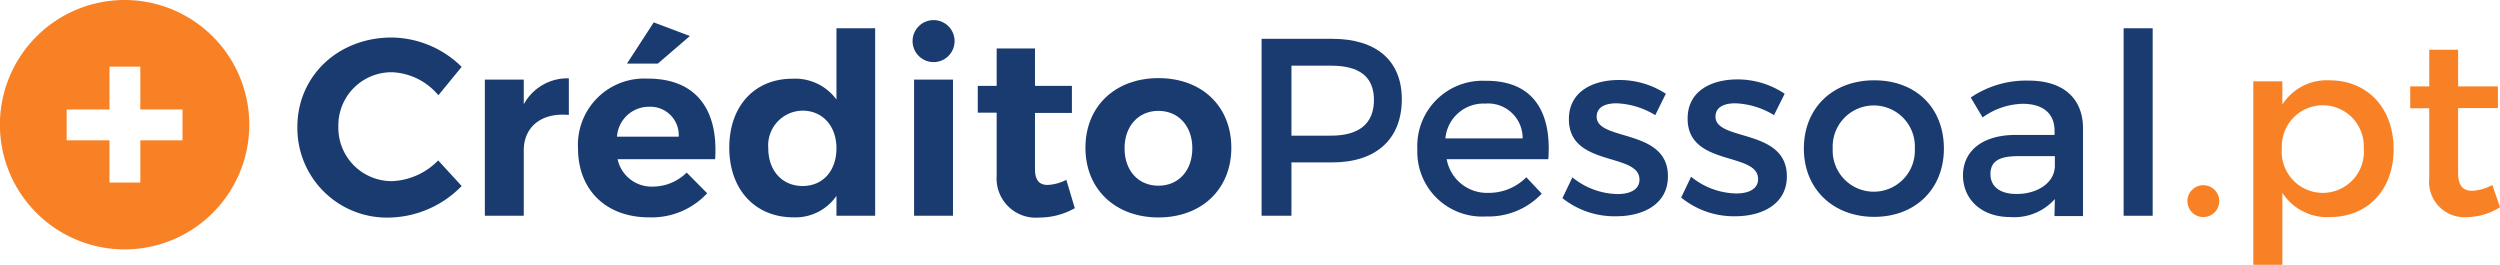
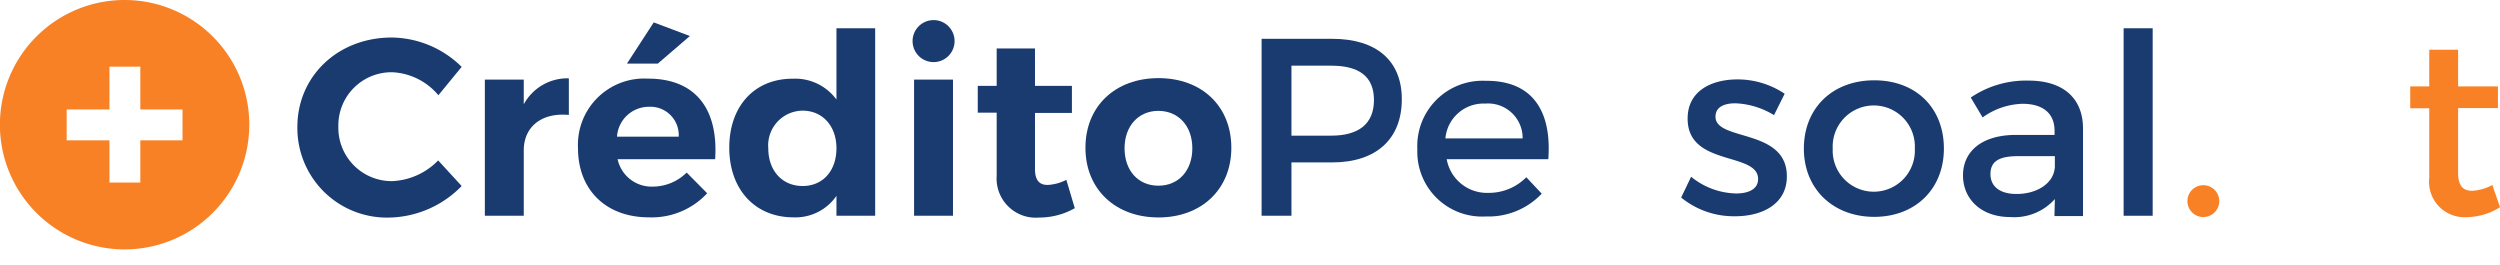
<svg xmlns="http://www.w3.org/2000/svg" viewBox="0 0 251.21 26.61">
  <defs>
    <style>.cls-1{fill:#1a3b70;}.cls-2{fill:#f88125;}</style>
  </defs>
  <g id="Layer_2" data-name="Layer 2">
    <g id="Layer_1-2" data-name="Layer 1">
      <path class="cls-1" d="M46.39,6.72,44.05,9.57a6.42,6.42,0,0,0-4.62-2.31A5.34,5.34,0,0,0,34,12.72a5.36,5.36,0,0,0,5.41,5.48,6.85,6.85,0,0,0,4.62-2.08l2.36,2.57a10.41,10.41,0,0,1-7.19,3.17,9,9,0,0,1-9.32-9.09c0-5.13,4.09-9,9.48-9A10.15,10.15,0,0,1,46.39,6.72Z" />
      <path class="cls-1" d="M52.63,10.48a5,5,0,0,1,4.53-2.61v3.68c-2.8-.26-4.53,1.24-4.53,3.56v6.57H48.72V8h3.91Z" />
      <path class="cls-1" d="M71.86,16h-9.8a3.49,3.49,0,0,0,3.53,2.75A4.85,4.85,0,0,0,69,17.34l2.06,2.08a7.6,7.6,0,0,1-5.84,2.42c-4.37,0-7.14-2.8-7.14-6.94a6.66,6.66,0,0,1,7-7C70,7.89,72.19,11.07,71.86,16ZM68.2,13.73a2.85,2.85,0,0,0-3-3,3.21,3.21,0,0,0-3.2,3ZM63,6.39l2.69-4.14,3.63,1.37L66.1,6.39Z" />
      <path class="cls-1" d="M87.94,21.68H84.05v-2a5,5,0,0,1-4.31,2.16c-3.89,0-6.46-2.82-6.46-7s2.54-6.93,6.35-6.93A5.15,5.15,0,0,1,84.05,10V2.84h3.89ZM84.05,14.9c0-2.23-1.39-3.78-3.4-3.78A3.49,3.49,0,0,0,77.2,14.9c0,2.24,1.39,3.79,3.45,3.79S84.05,17.14,84.05,14.9Z" />
      <path class="cls-1" d="M95.92,4.13a2.11,2.11,0,1,1-4.22,0,2.11,2.11,0,1,1,4.22,0ZM91.85,21.68V8h3.91V21.68Z" />
      <path class="cls-1" d="M108,20.92a7.24,7.24,0,0,1-3.56.94,3.94,3.94,0,0,1-4.29-4.21V11.32h-1.9V8.63h1.9V4.87H104V8.63h3.71v2.72H104V17c0,1.15.48,1.61,1.32,1.58a4.55,4.55,0,0,0,1.83-.51Z" />
      <path class="cls-1" d="M123.73,14.85c0,4.17-3,7-7.32,7s-7.34-2.82-7.34-7,3-7,7.34-7S123.73,10.66,123.73,14.85ZM113,14.9c0,2.24,1.37,3.76,3.4,3.76s3.41-1.52,3.41-3.76-1.4-3.76-3.41-3.76S113,12.67,113,14.9Z" />
      <path class="cls-1" d="M133.86,3.9c4.47,0,7,2.21,7,6.07,0,4-2.57,6.35-7,6.35h-4.09v5.36h-3V3.9Zm-4.09,9.73h4c2.74,0,4.29-1.17,4.29-3.58s-1.55-3.45-4.29-3.45h-4Z" />
      <path class="cls-1" d="M155.58,16H145.37a4.11,4.11,0,0,0,4.19,3.38,5.28,5.28,0,0,0,3.81-1.57l1.55,1.65a7.35,7.35,0,0,1-5.59,2.29A6.51,6.51,0,0,1,142.42,15a6.56,6.56,0,0,1,6.84-6.88C154,8.07,155.94,11.17,155.58,16ZM153,13.91a3.47,3.47,0,0,0-3.76-3.5,3.84,3.84,0,0,0-4,3.5Z" />
-       <path class="cls-1" d="M167.39,9.42l-1.06,2.15a8.05,8.05,0,0,0-3.89-1.19c-1.14,0-2,.38-2,1.35,0,2.49,7.19,1.14,7.16,6,0,2.77-2.46,4-5.18,4A8.38,8.38,0,0,1,157,19.91l1-2.09a7.39,7.39,0,0,0,4.53,1.68c1.24,0,2.21-.43,2.21-1.45,0-2.77-7.12-1.22-7.09-6.09,0-2.75,2.39-3.92,5-3.92A8.49,8.49,0,0,1,167.39,9.42Z" />
      <path class="cls-1" d="M179.33,9.42l-1.07,2.15a8,8,0,0,0-3.88-1.19c-1.15,0-2,.38-2,1.35,0,2.49,7.19,1.14,7.17,6,0,2.77-2.47,4-5.18,4a8.36,8.36,0,0,1-5.44-1.88l1-2.09a7.38,7.38,0,0,0,4.52,1.68c1.25,0,2.21-.43,2.21-1.45,0-2.77-7.11-1.22-7.08-6.09,0-2.75,2.38-3.92,5-3.92A8.49,8.49,0,0,1,179.33,9.42Z" />
      <path class="cls-1" d="M195.33,14.93c0,4.06-2.87,6.86-7,6.86s-7.07-2.8-7.07-6.86,2.87-6.86,7.07-6.86S195.33,10.84,195.33,14.93Zm-11.17,0a4.13,4.13,0,1,0,8.25,0,4.13,4.13,0,1,0-8.25,0Z" />
      <path class="cls-1" d="M206.48,20A5.45,5.45,0,0,1,202,21.81c-2.92,0-4.75-1.8-4.75-4.19s1.86-4,5.11-4.06h4.09v-.41c0-1.7-1.09-2.72-3.23-2.72a7.18,7.18,0,0,0-4,1.37l-1.19-2a9.88,9.88,0,0,1,5.82-1.7c3.48,0,5.43,1.78,5.46,4.75l0,8.86h-2.87Zm0-3.1V15.69H202.8c-1.91,0-2.79.51-2.79,1.8s1,2,2.61,2C204.7,19.5,206.31,18.41,206.46,16.93Z" />
      <path class="cls-1" d="M213.39,21.68V2.84h2.92V21.68Z" />
      <path class="cls-2" d="M223,20.21a1.6,1.6,0,1,1-3.2,0,1.6,1.6,0,1,1,3.2,0Z" />
-       <path class="cls-2" d="M240.52,15c0,4-2.54,6.81-6.4,6.81a5.33,5.33,0,0,1-4.78-2.44v7.26h-2.92V8.17h2.92v2.34a5.28,5.28,0,0,1,4.73-2.44C237.9,8.07,240.52,10.86,240.52,15Zm-3-.1a4.12,4.12,0,1,0-8.23,0,4.13,4.13,0,1,0,8.23,0Z" />
      <path class="cls-2" d="M251.21,20.82a6.4,6.4,0,0,1-3.32,1,3.56,3.56,0,0,1-3.79-3.94v-7h-1.91V8.68h1.91V5H247V8.68h4v2.18h-4v6.48c0,1.4.53,1.83,1.44,1.83a4.76,4.76,0,0,0,2-.58Z" />
      <path class="cls-2" d="M12.52,0A12.53,12.53,0,1,0,25.05,12.52,12.53,12.53,0,0,0,12.52,0Zm5.82,14.1H14.1v4.24H11V14.1H6.7V11H11V6.7H14.1V11h4.24Z" />
    </g>
  </g>
</svg>